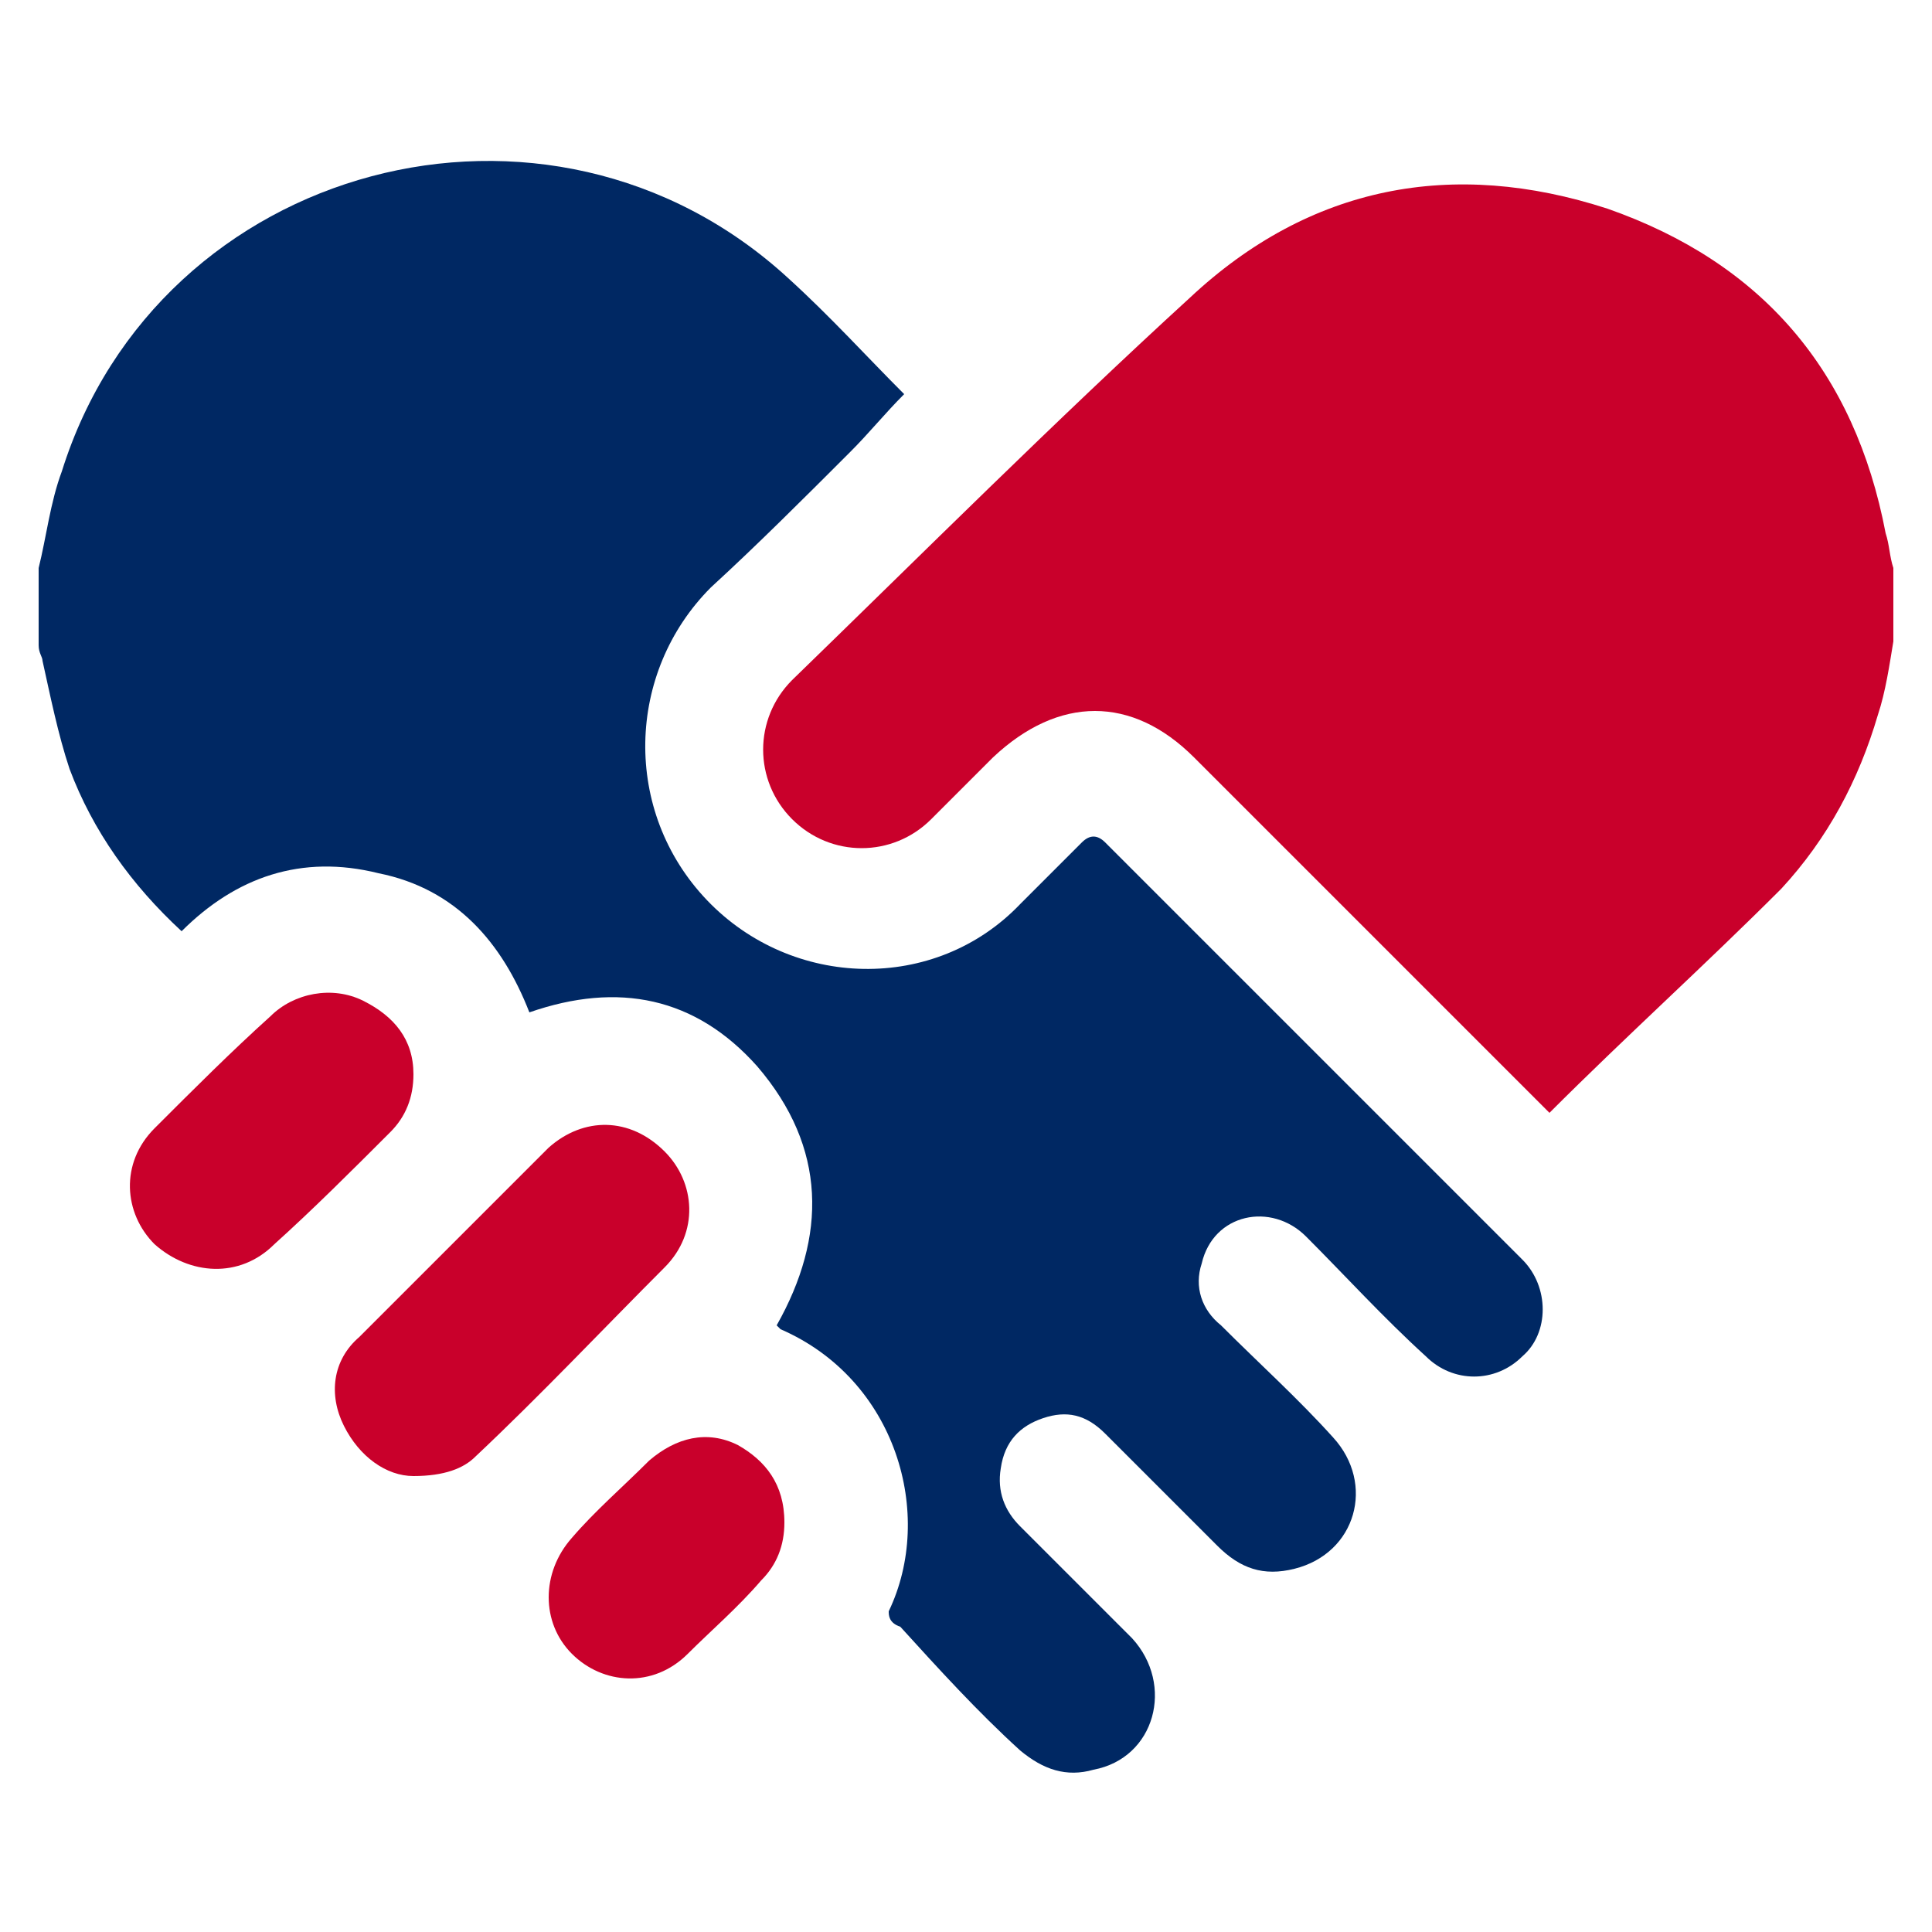
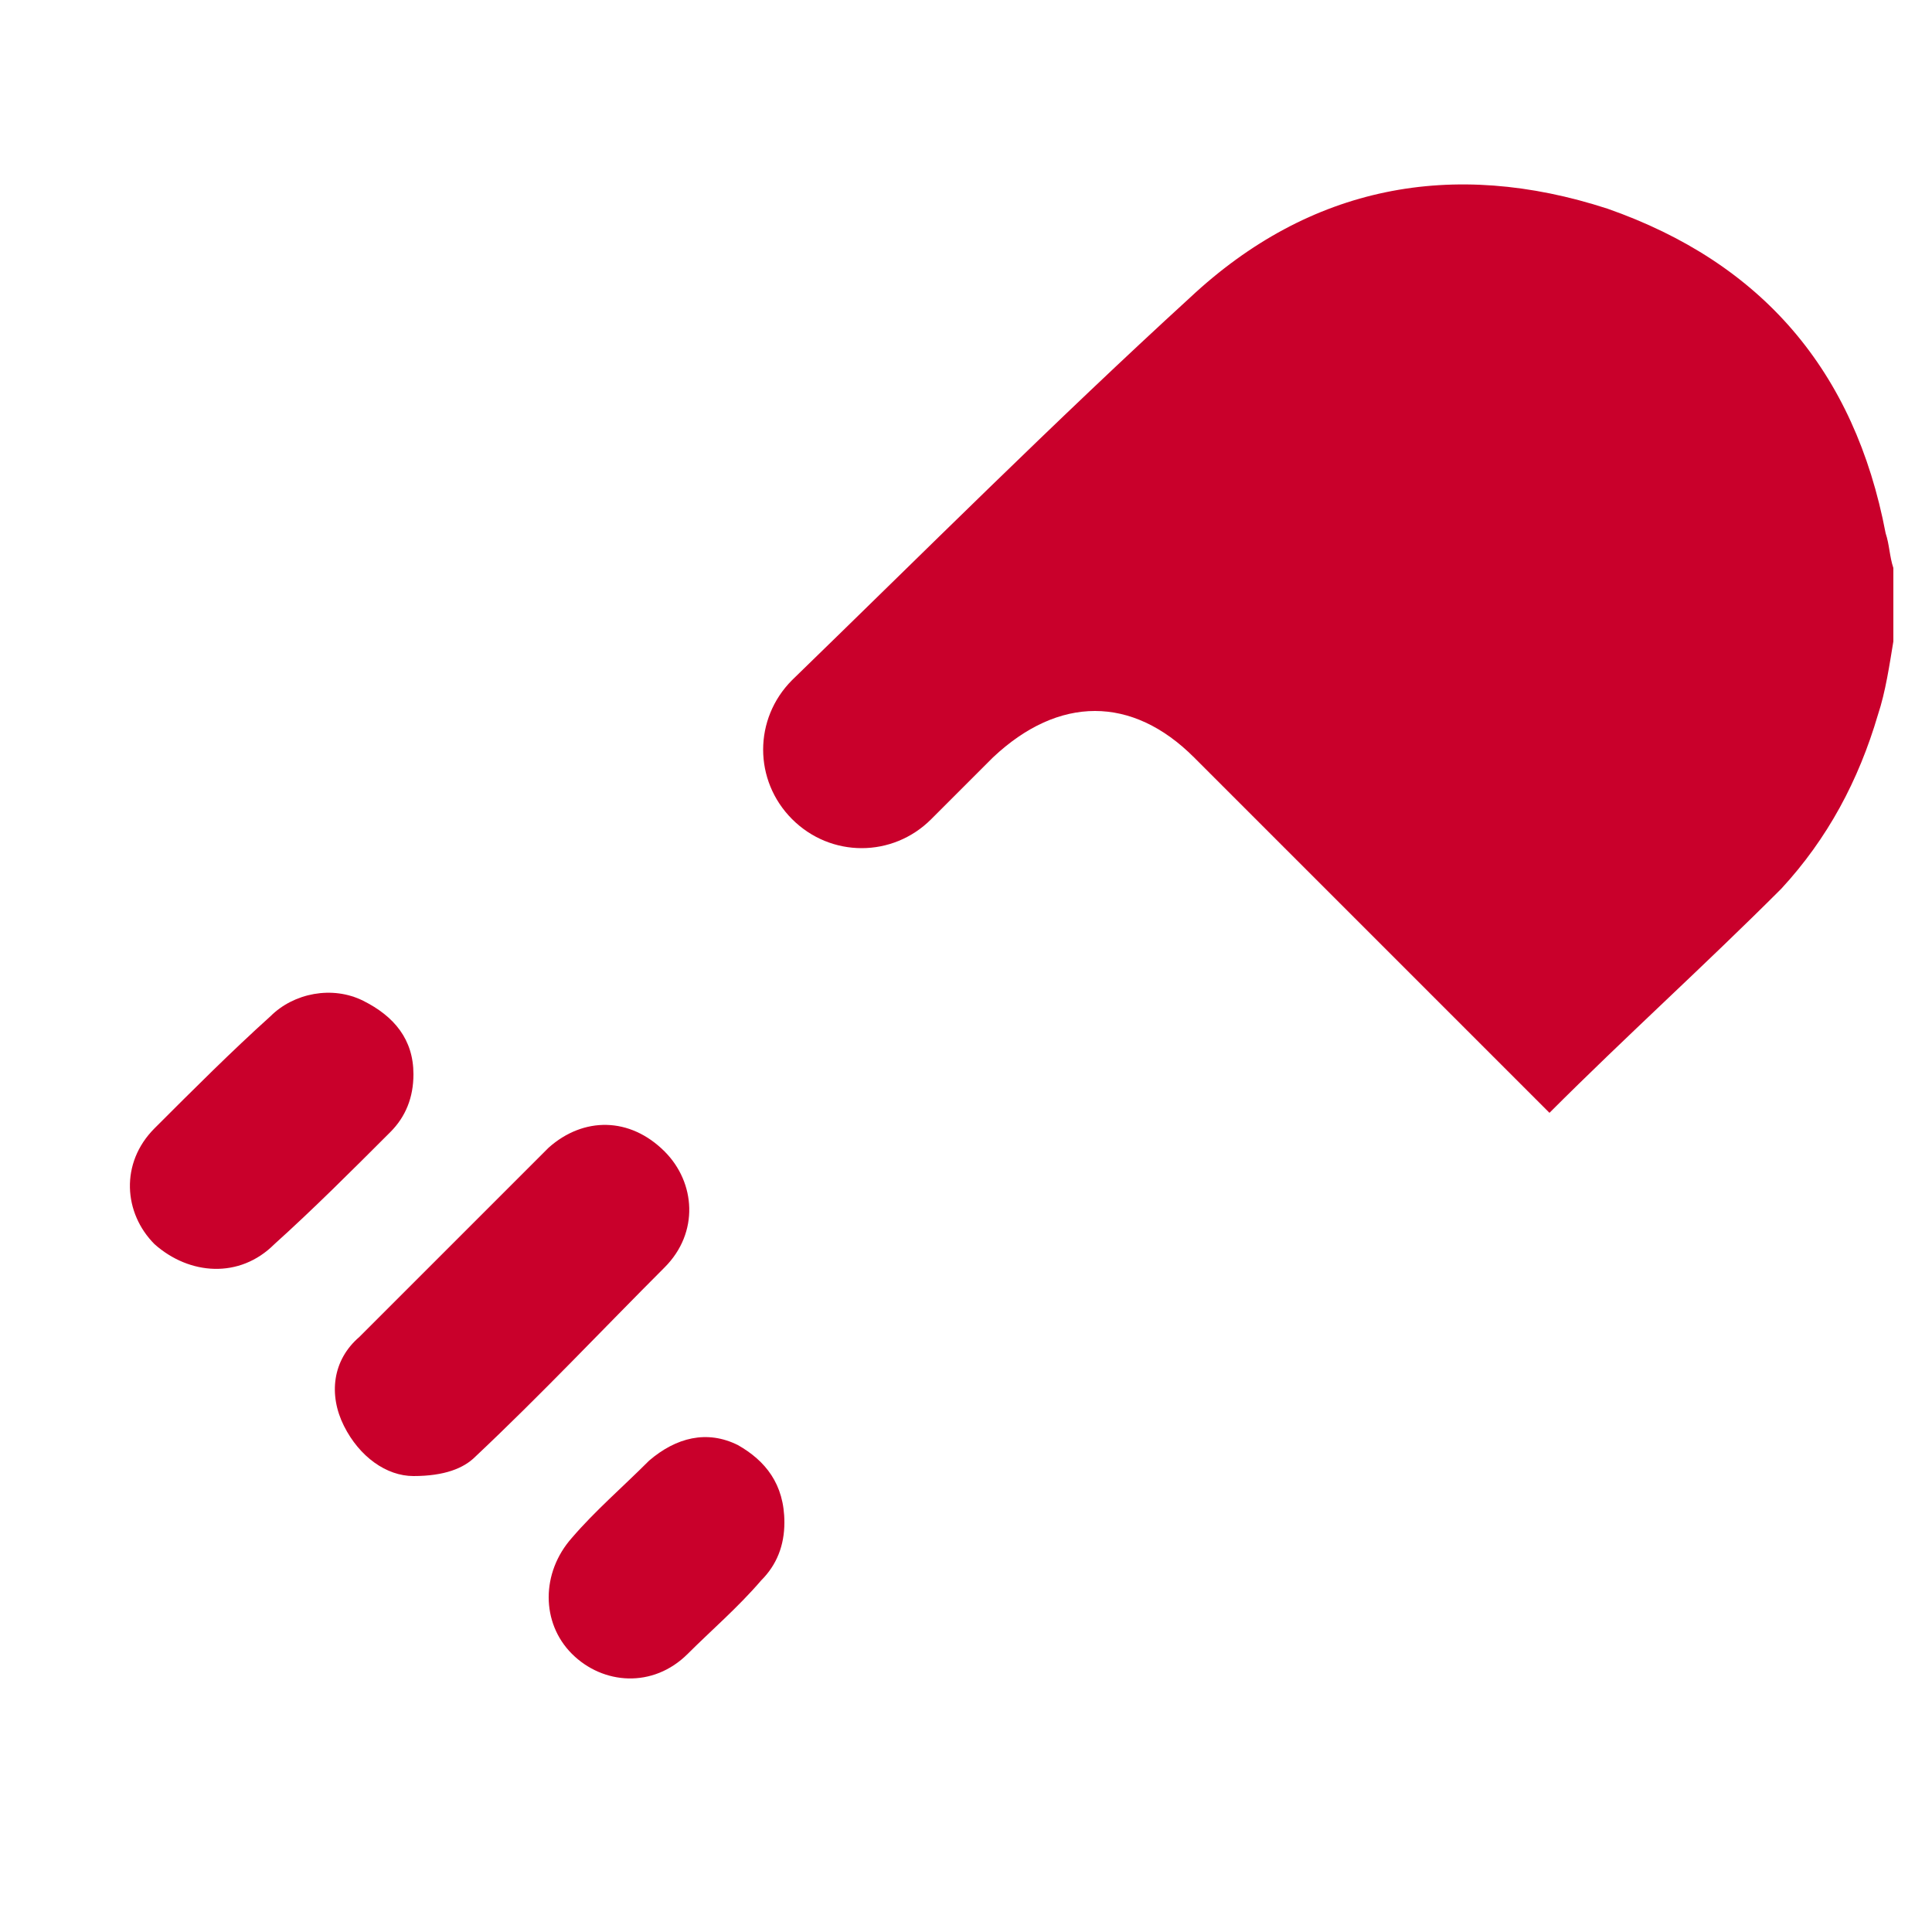
<svg xmlns="http://www.w3.org/2000/svg" version="1.1" id="Layer_1" x="0" y="0" viewBox="0 0 50 50" style="enable-background:new 0 0 50 50" xml:space="preserve">
  <style>.st1{fill-rule:evenodd;clip-rule:evenodd;fill:#c9002b}</style>
-   <path d="M1 14.7c.2-.8.3-1.7.6-2.5 2.5-8 12.6-10.7 18.8-5 1.1 1 2 2 3 3-.5.5-.9 1-1.4 1.5-1.2 1.2-2.4 2.4-3.6 3.5-2.2 2.2-2.3 5.8-.1 8.1 2.2 2.3 5.9 2.4 8.1.1l1.6-1.6c.2-.2.4-.2.6 0l10.8 10.8c.7.7.7 1.9 0 2.5-.7.7-1.8.7-2.5 0-1.1-1-2.1-2.1-3.1-3.1-.9-.9-2.4-.6-2.7.7-.2.6 0 1.2.5 1.6 1 1 2 1.9 2.9 2.9 1.1 1.2.6 3-1 3.4-.8.2-1.4 0-2-.6l-2.9-2.9c-.5-.5-1-.6-1.6-.4-.6.2-1 .6-1.1 1.3-.1.6.1 1.1.5 1.5l2.9 2.9c1.1 1.2.6 3.1-1 3.4-.7.2-1.3 0-1.9-.5-1.1-1-2.1-2.1-3.1-3.2-.3-.1-.3-.3-.3-.4 1.2-2.5.2-6-2.8-7.3l-.1-.1c1.3-2.3 1.3-4.6-.5-6.7-1.6-1.8-3.6-2.2-5.9-1.4-.7-1.8-1.9-3.2-3.9-3.6-2-.5-3.7.1-5.1 1.5-1.3-1.2-2.3-2.6-2.9-4.2-.3-.9-.5-1.9-.7-2.8 0-.1-.1-.2-.1-.4v-2z" style="fill-rule:evenodd;clip-rule:evenodd;fill:#002863" />
  <path class="st1" d="M49 16.6c-.1.6-.2 1.3-.4 1.9-.5 1.7-1.3 3.2-2.5 4.5-2 2-4 3.8-6 5.8l-.4-.4-8.8-8.8c-1.6-1.6-3.5-1.6-5.2 0l-1.6 1.6c-1 1-2.6 1-3.6 0s-1-2.6 0-3.6c3.4-3.3 6.8-6.7 10.3-9.9 3.1-2.9 6.8-3.6 10.8-2.3 4 1.4 6.4 4.2 7.2 8.4.1.3.1.6.2.9v1.9zM10.7 38.2c-.7 0-1.4-.5-1.8-1.3-.4-.8-.3-1.7.4-2.3l4.9-4.9c.9-.8 2.1-.8 3 .1.8.8.9 2.1 0 3-1.6 1.6-3.2 3.3-4.9 4.9-.3.3-.8.5-1.6.5zM10.7 27.8c0 .6-.2 1.1-.6 1.5-1 1-2 2-3 2.9-.9.9-2.2.8-3.1 0-.8-.8-.9-2.1 0-3 1-1 2-2 3-2.9.6-.6 1.6-.8 2.4-.4.8.4 1.3 1 1.3 1.9zM20.3 39.4c0 .6-.2 1.1-.6 1.5-.6.7-1.3 1.3-1.9 1.9-.9.9-2.2.8-3 0-.8-.8-.8-2.1 0-3 .6-.7 1.3-1.3 2-2 .7-.6 1.5-.8 2.3-.4.7.4 1.2 1 1.2 2z" />
</svg>